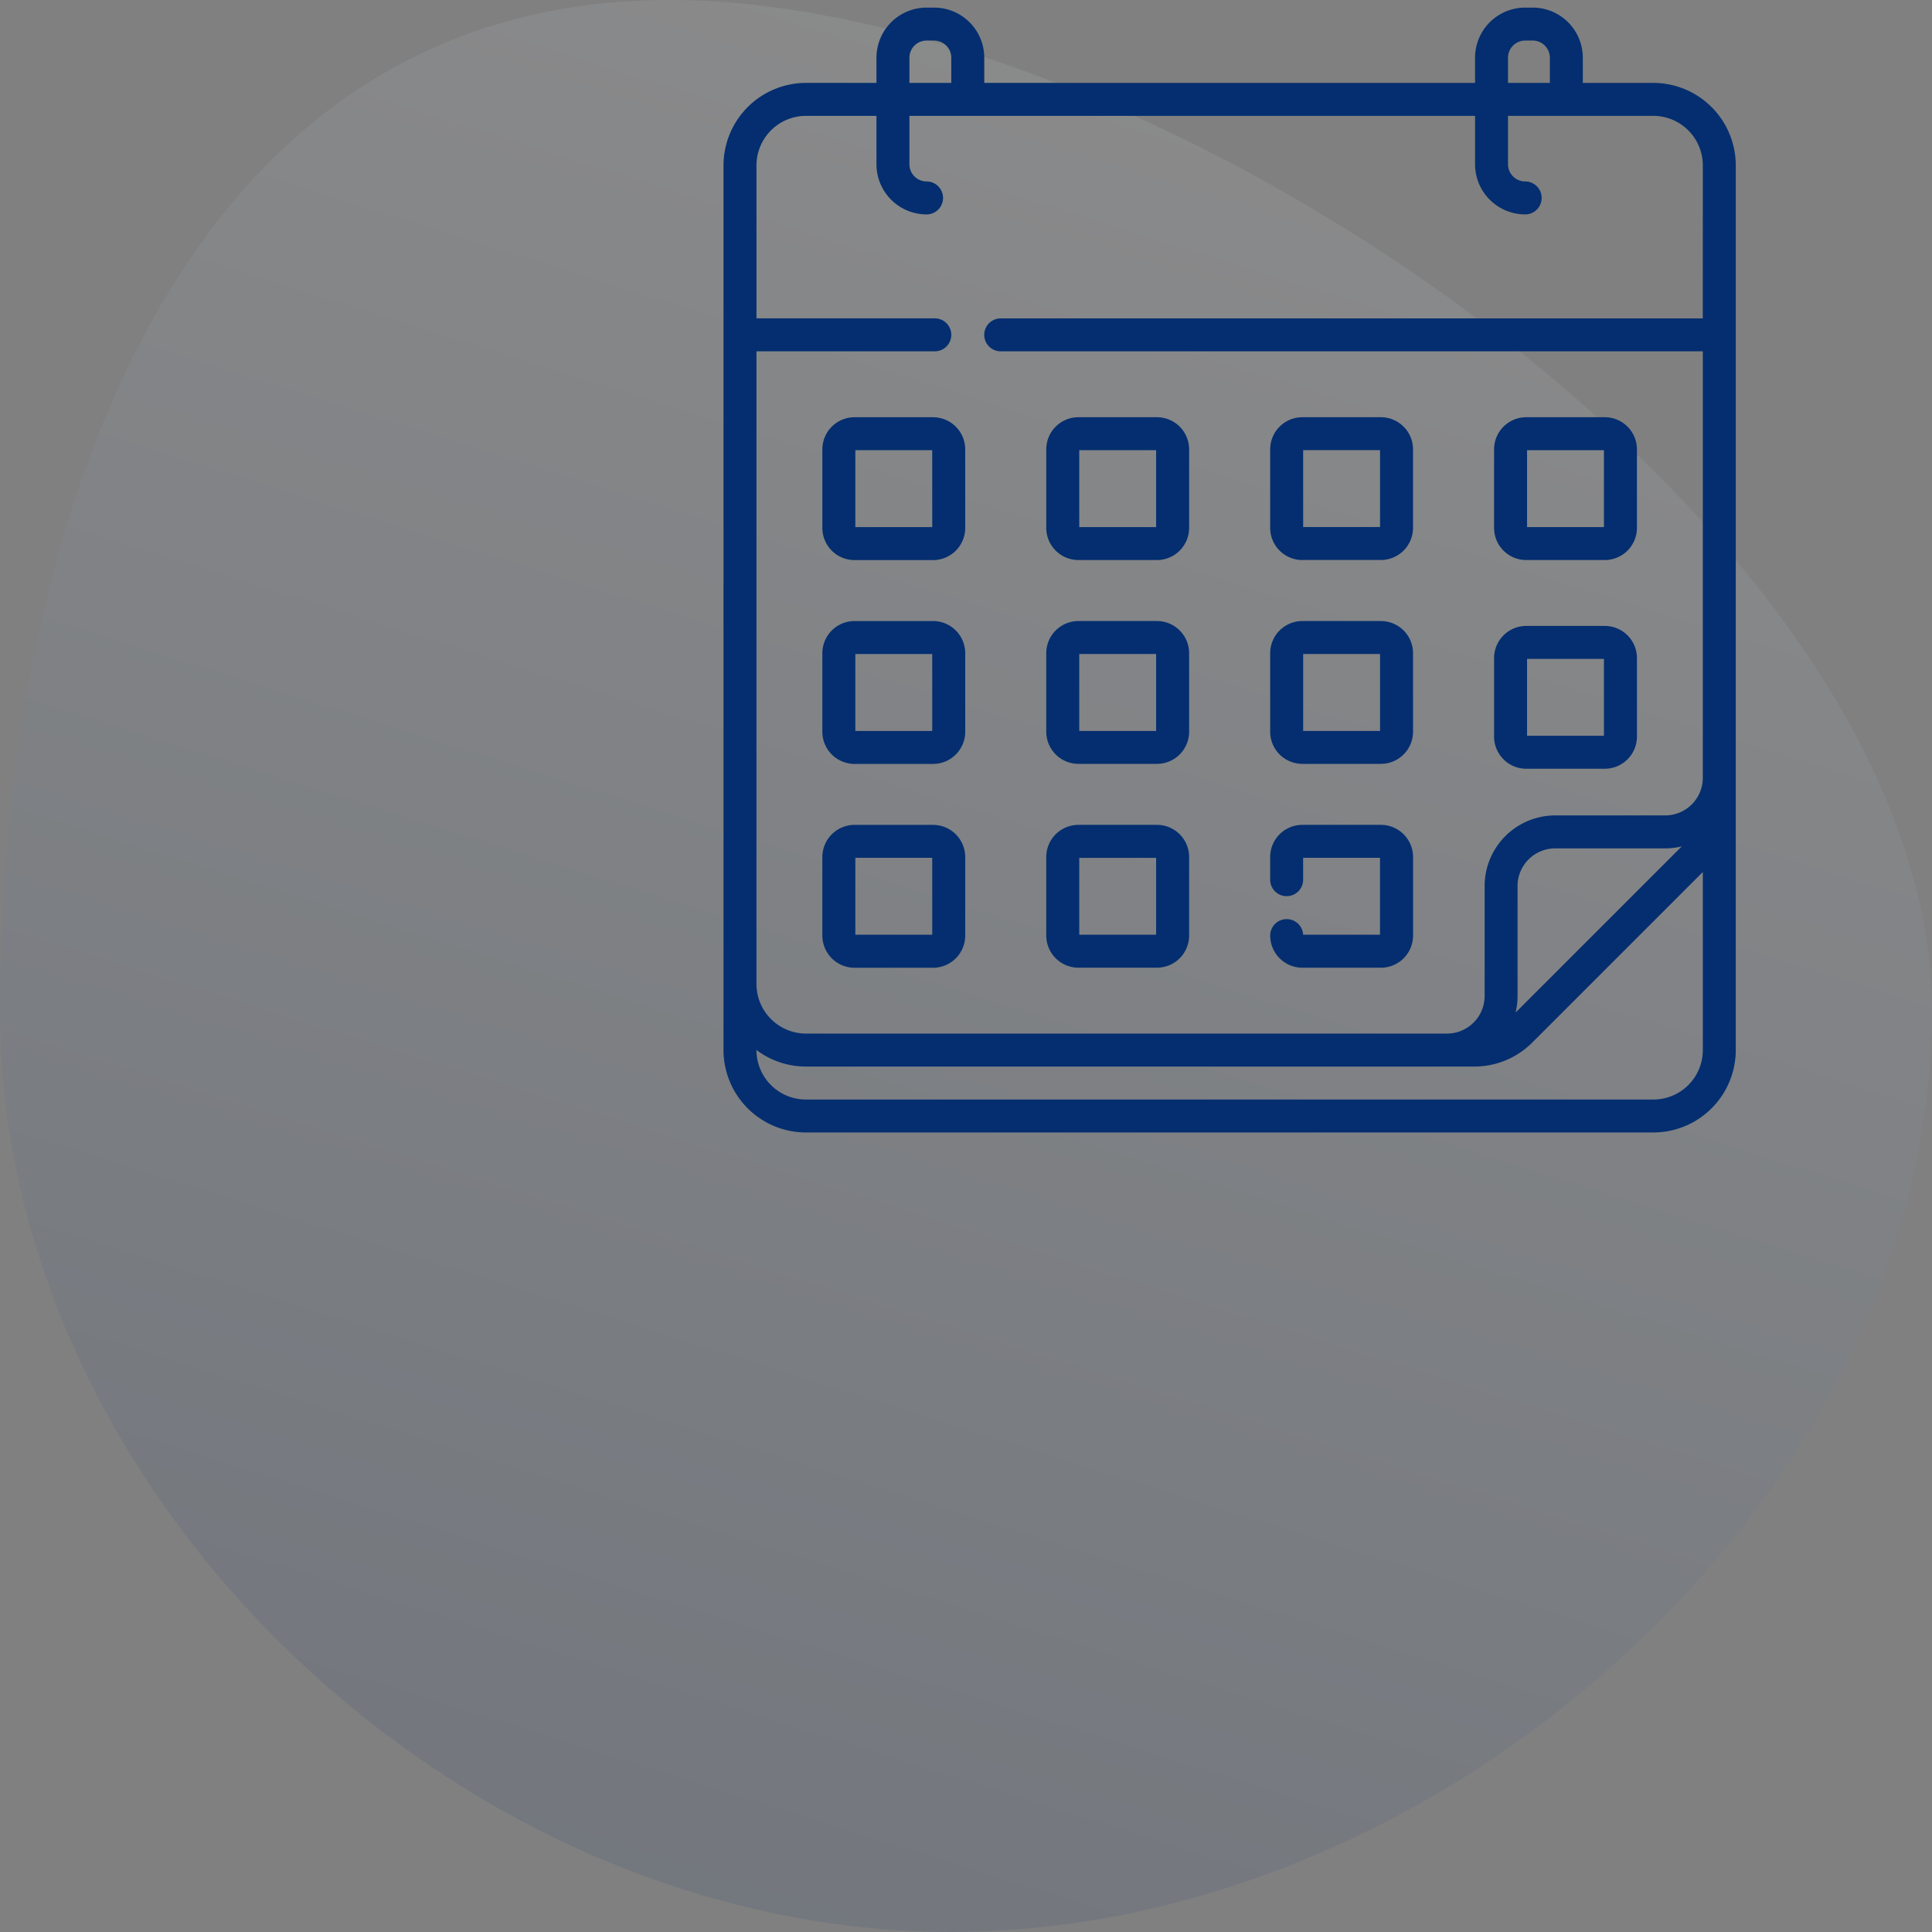
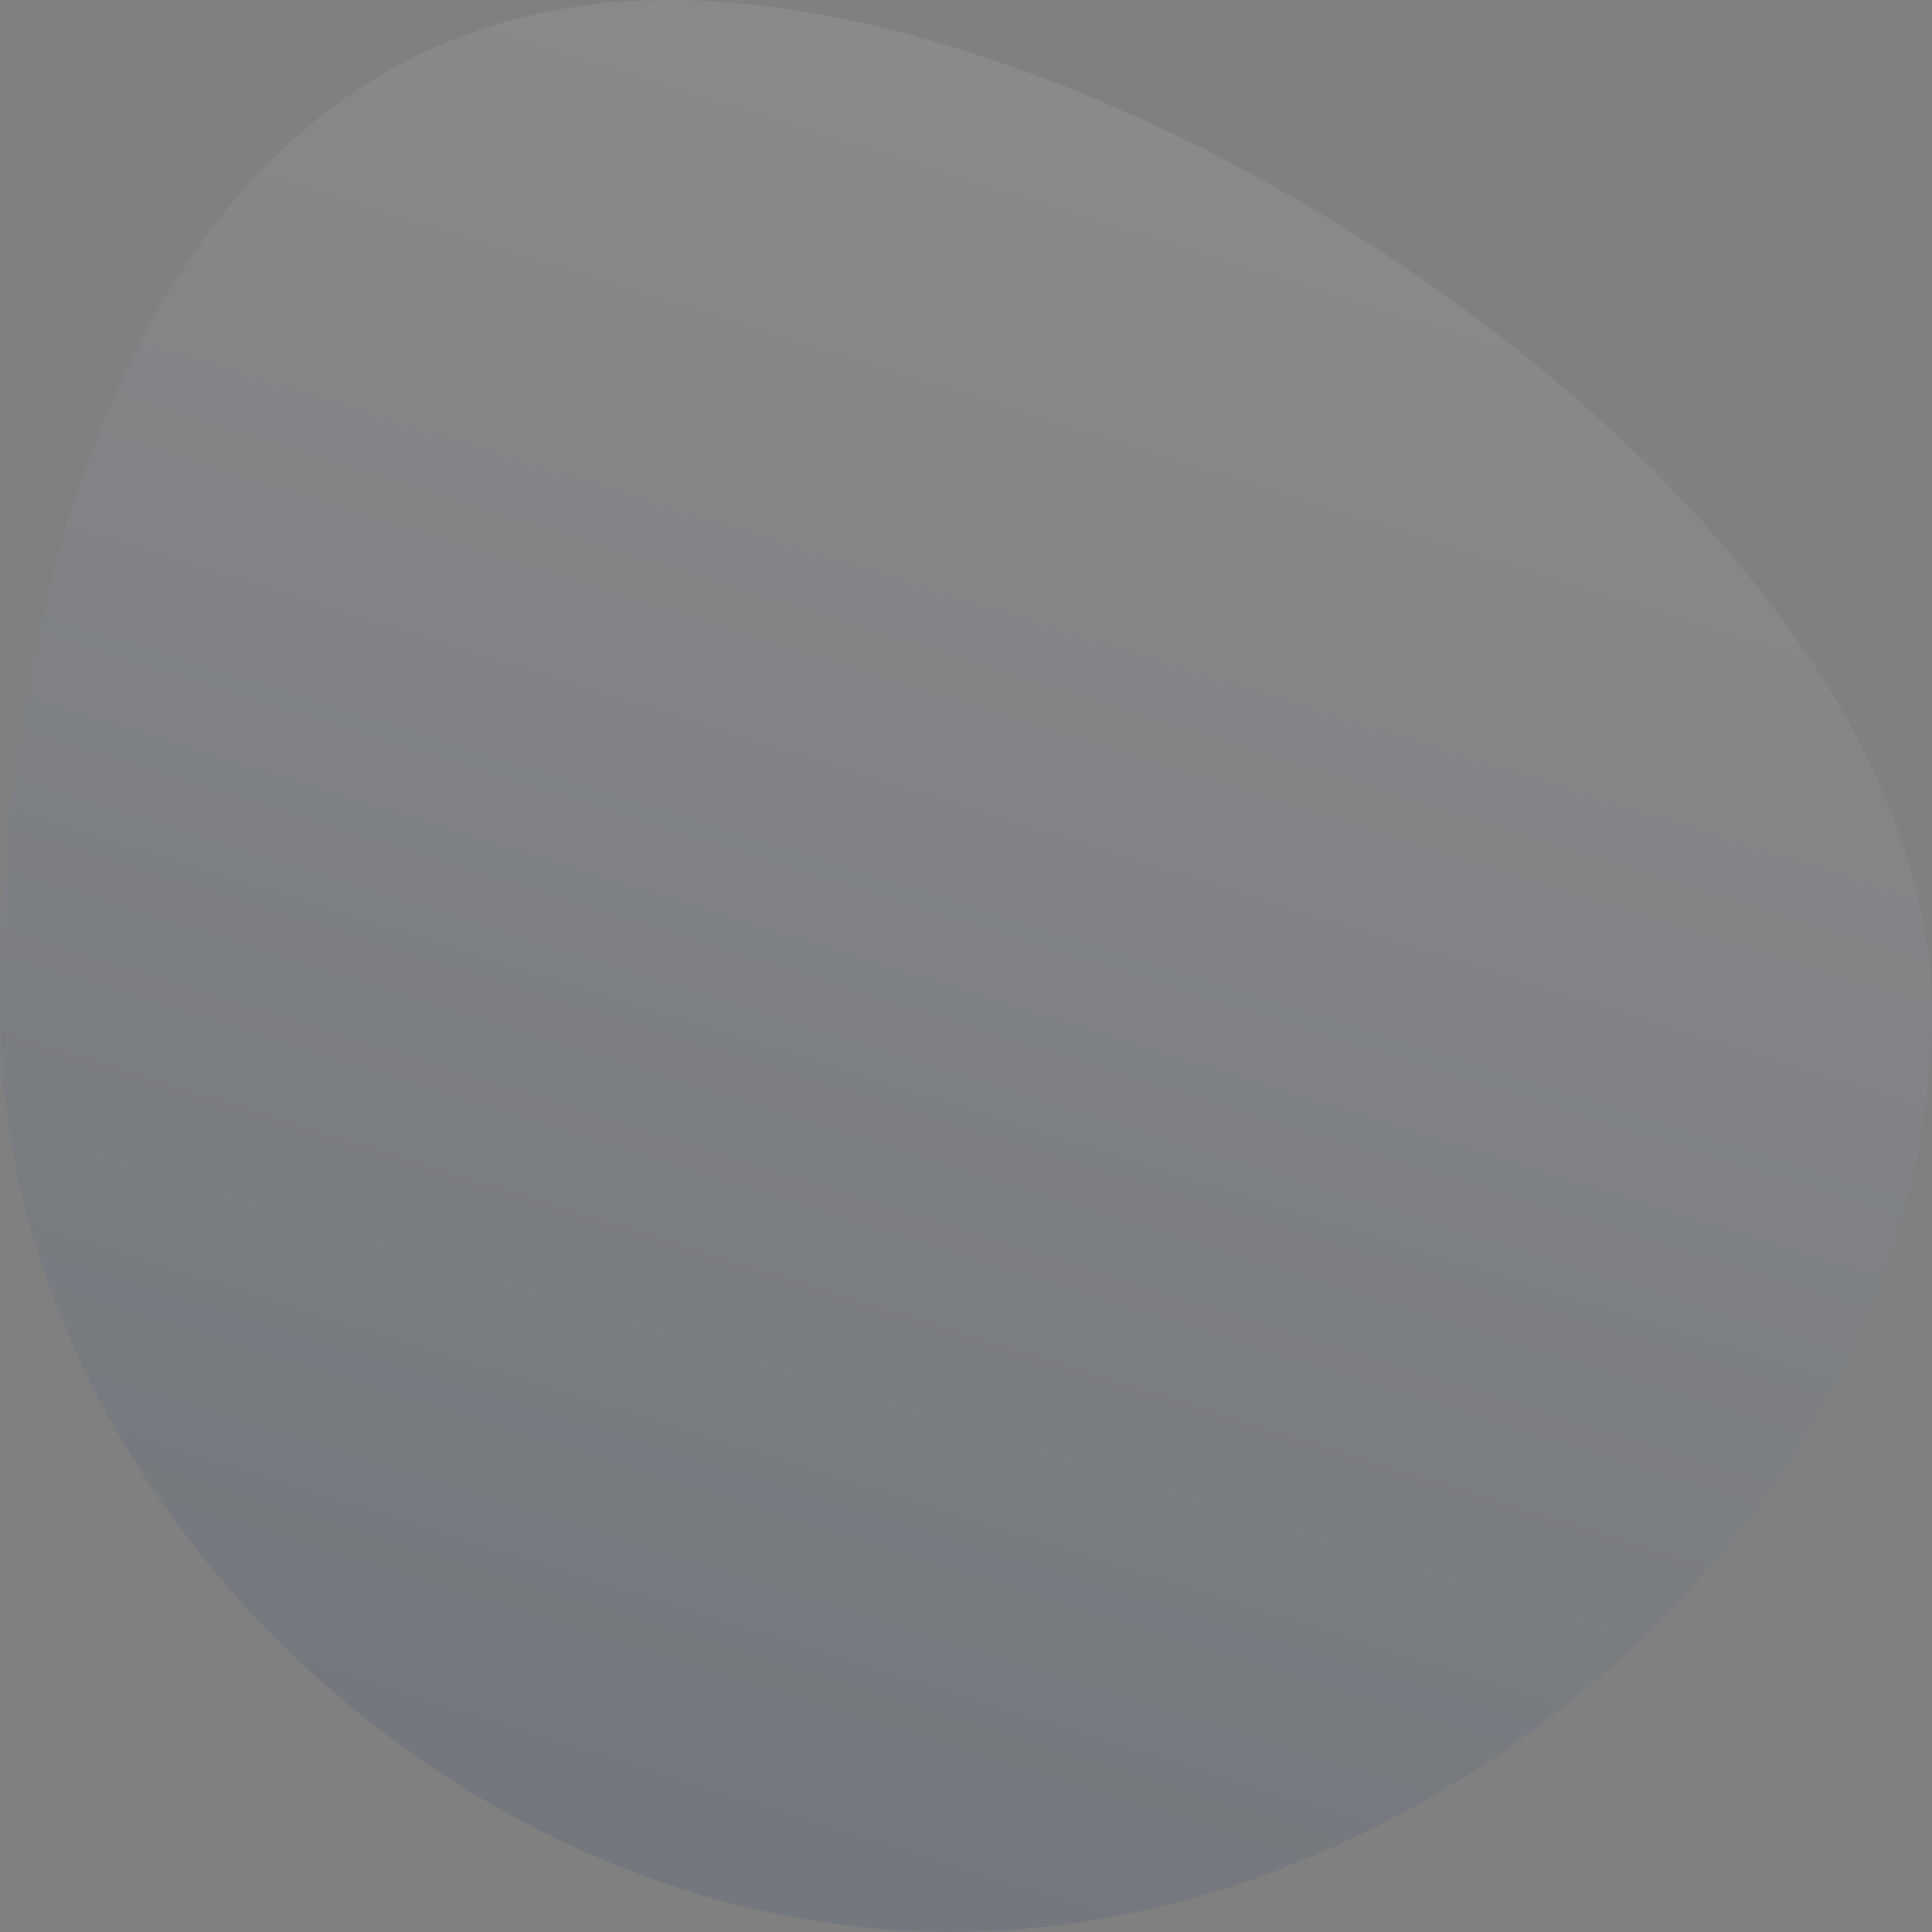
<svg xmlns="http://www.w3.org/2000/svg" width="168" height="168" viewBox="0 0 168 168">
  <rect x="0" y="0" width="168" height="168" fill="#808080" stroke="none" />
  <defs>
    <linearGradient id="linear-gradient" x1="0.644" y1="-0.046" x2="0.329" y2="0.959" gradientUnits="objectBoundingBox">
      <stop offset="0" stop-color="#fff" />
      <stop offset="1" stop-color="#042e6f" />
    </linearGradient>
  </defs>
  <g id="icon-time-table-management" transform="translate(-1500 -2340)">
    <g id="Data_Analysis" data-name="Data Analysis" transform="translate(1489.487 2325.886)" opacity="0.1">
      <path id="XMLID_210_" d="M214.6,135.358c0,41.951-42.328,80.042-85.263,80.042S46.6,177.407,46.6,135.358,61.955,47.4,104.789,47.4,214.6,93.407,214.6,135.358Z" transform="translate(-36.087 -33.286)" fill="url(#linear-gradient)" />
    </g>
    <g id="calendar" transform="translate(1537.288 2340.661)">
-       <path id="Path_18996" data-name="Path 18996" d="M95.432,48.038h6.823a2.8,2.8,0,0,0,2.8-2.8V38.418a2.8,2.8,0,0,0-2.8-2.8H95.432a2.8,2.8,0,0,0-2.8,2.8v6.823A2.8,2.8,0,0,0,95.432,48.038Zm.068-9.552h6.686v6.686H95.5Zm-.068,27.7h6.823a2.8,2.8,0,0,0,2.8-2.8V56.567a2.8,2.8,0,0,0-2.8-2.8H95.432a2.8,2.8,0,0,0-2.8,2.8V63.39A2.8,2.8,0,0,0,95.432,66.187Zm.068-9.552h6.686v6.686H95.5Zm-19.539-8.6h6.823a2.8,2.8,0,0,0,2.8-2.8V38.418a2.8,2.8,0,0,0-2.8-2.8H75.962a2.8,2.8,0,0,0-2.8,2.8v6.823A2.8,2.8,0,0,0,75.962,48.038Zm.068-9.552h6.687v6.686H76.03ZM43.844,71.068H37.021a2.8,2.8,0,0,0-2.8,2.8v6.823a2.8,2.8,0,0,0,2.8,2.8h6.823a2.8,2.8,0,0,0,2.8-2.8V73.865A2.8,2.8,0,0,0,43.844,71.068Zm-.068,9.552H37.089V73.933h6.686Zm.068-45H37.021a2.8,2.8,0,0,0-2.8,2.8v6.823a2.8,2.8,0,0,0,2.8,2.8h6.823a2.8,2.8,0,0,0,2.8-2.8V38.418A2.8,2.8,0,0,0,43.844,35.621Zm-.068,9.552H37.089V38.486h6.686ZM75.962,65.762h6.823a2.8,2.8,0,0,0,2.8-2.8V56.142a2.8,2.8,0,0,0-2.8-2.8H75.962a2.8,2.8,0,0,0-2.8,2.8v6.823A2.8,2.8,0,0,0,75.962,65.762Zm.068-9.552h6.687V62.9H76.03ZM106.475,6.548h-6.126V4.357A4.362,4.362,0,0,0,95.992,0h-.658a4.362,4.362,0,0,0-4.357,4.357V6.548H48.3V4.357A4.362,4.362,0,0,0,43.941,0h-.658a4.362,4.362,0,0,0-4.357,4.357V6.548H32.8a7.182,7.182,0,0,0-7.174,7.174V90.65a7.172,7.172,0,0,0,7.164,7.164h73.694a7.172,7.172,0,0,0,7.164-7.164V13.721a7.182,7.182,0,0,0-7.174-7.174ZM93.843,4.357a1.493,1.493,0,0,1,1.491-1.491h.658a1.493,1.493,0,0,1,1.491,1.491V6.548H93.843Zm-52.051,0a1.493,1.493,0,0,1,1.491-1.491h.658a1.493,1.493,0,0,1,1.491,1.491V6.548H41.792V4.357ZM110.784,90.65a4.3,4.3,0,0,1-4.3,4.3H32.791a4.3,4.3,0,0,1-4.3-4.3v-.009A7.136,7.136,0,0,0,32.8,92.083H90.893a7.126,7.126,0,0,0,5.073-2.1l14.818-14.818ZM94.5,87.391a6.128,6.128,0,0,0,.173-1.445V76.382a3.275,3.275,0,0,1,3.271-3.271h9.564a6.129,6.129,0,0,0,1.445-.173Zm16.28-60.367H49.731a1.433,1.433,0,0,0,0,2.866h61.052V66.974a3.275,3.275,0,0,1-3.271,3.271H97.948a6.144,6.144,0,0,0-6.137,6.136v9.564a3.275,3.275,0,0,1-3.271,3.271H32.8a4.313,4.313,0,0,1-4.308-4.308V29.889H44a1.433,1.433,0,1,0,0-2.866H28.492v-13.3A4.313,4.313,0,0,1,32.8,9.413h6.126v4.213a4.362,4.362,0,0,0,4.357,4.357,1.433,1.433,0,0,0,0-2.866,1.493,1.493,0,0,1-1.491-1.491V9.413H90.978v4.213a4.362,4.362,0,0,0,4.357,4.357,1.433,1.433,0,1,0,0-2.866,1.493,1.493,0,0,1-1.491-1.491V9.413h12.632a4.313,4.313,0,0,1,4.308,4.308ZM43.844,53.344H37.021a2.8,2.8,0,0,0-2.8,2.8v6.823a2.8,2.8,0,0,0,2.8,2.8h6.823a2.8,2.8,0,0,0,2.8-2.8V56.142a2.8,2.8,0,0,0-2.8-2.8ZM43.776,62.9H37.089V56.21h6.686ZM56.491,48.038h6.823a2.8,2.8,0,0,0,2.8-2.8V38.418a2.8,2.8,0,0,0-2.8-2.8H56.491a2.8,2.8,0,0,0-2.8,2.8v6.823A2.8,2.8,0,0,0,56.491,48.038Zm.068-9.552h6.686v6.686H56.56ZM76.028,80.62a1.433,1.433,0,0,0-2.864.068,2.8,2.8,0,0,0,2.8,2.8h6.823a2.8,2.8,0,0,0,2.8-2.8V73.865a2.8,2.8,0,0,0-2.8-2.8H75.962a2.8,2.8,0,0,0-2.8,2.8v1.968a1.433,1.433,0,0,0,2.866,0v-1.9h6.686V80.62ZM56.491,65.762h6.823a2.8,2.8,0,0,0,2.8-2.8V56.142a2.8,2.8,0,0,0-2.8-2.8H56.491a2.8,2.8,0,0,0-2.8,2.8v6.823A2.8,2.8,0,0,0,56.491,65.762Zm.068-9.552h6.686V62.9H56.56Zm-.068,27.276h6.823a2.8,2.8,0,0,0,2.8-2.8V73.865a2.8,2.8,0,0,0-2.8-2.8H56.491a2.8,2.8,0,0,0-2.8,2.8v6.823A2.8,2.8,0,0,0,56.491,83.486Zm.068-9.552h6.686V80.62H56.56Z" fill="#042e6f" />
-     </g>
+       </g>
  </g>
</svg>